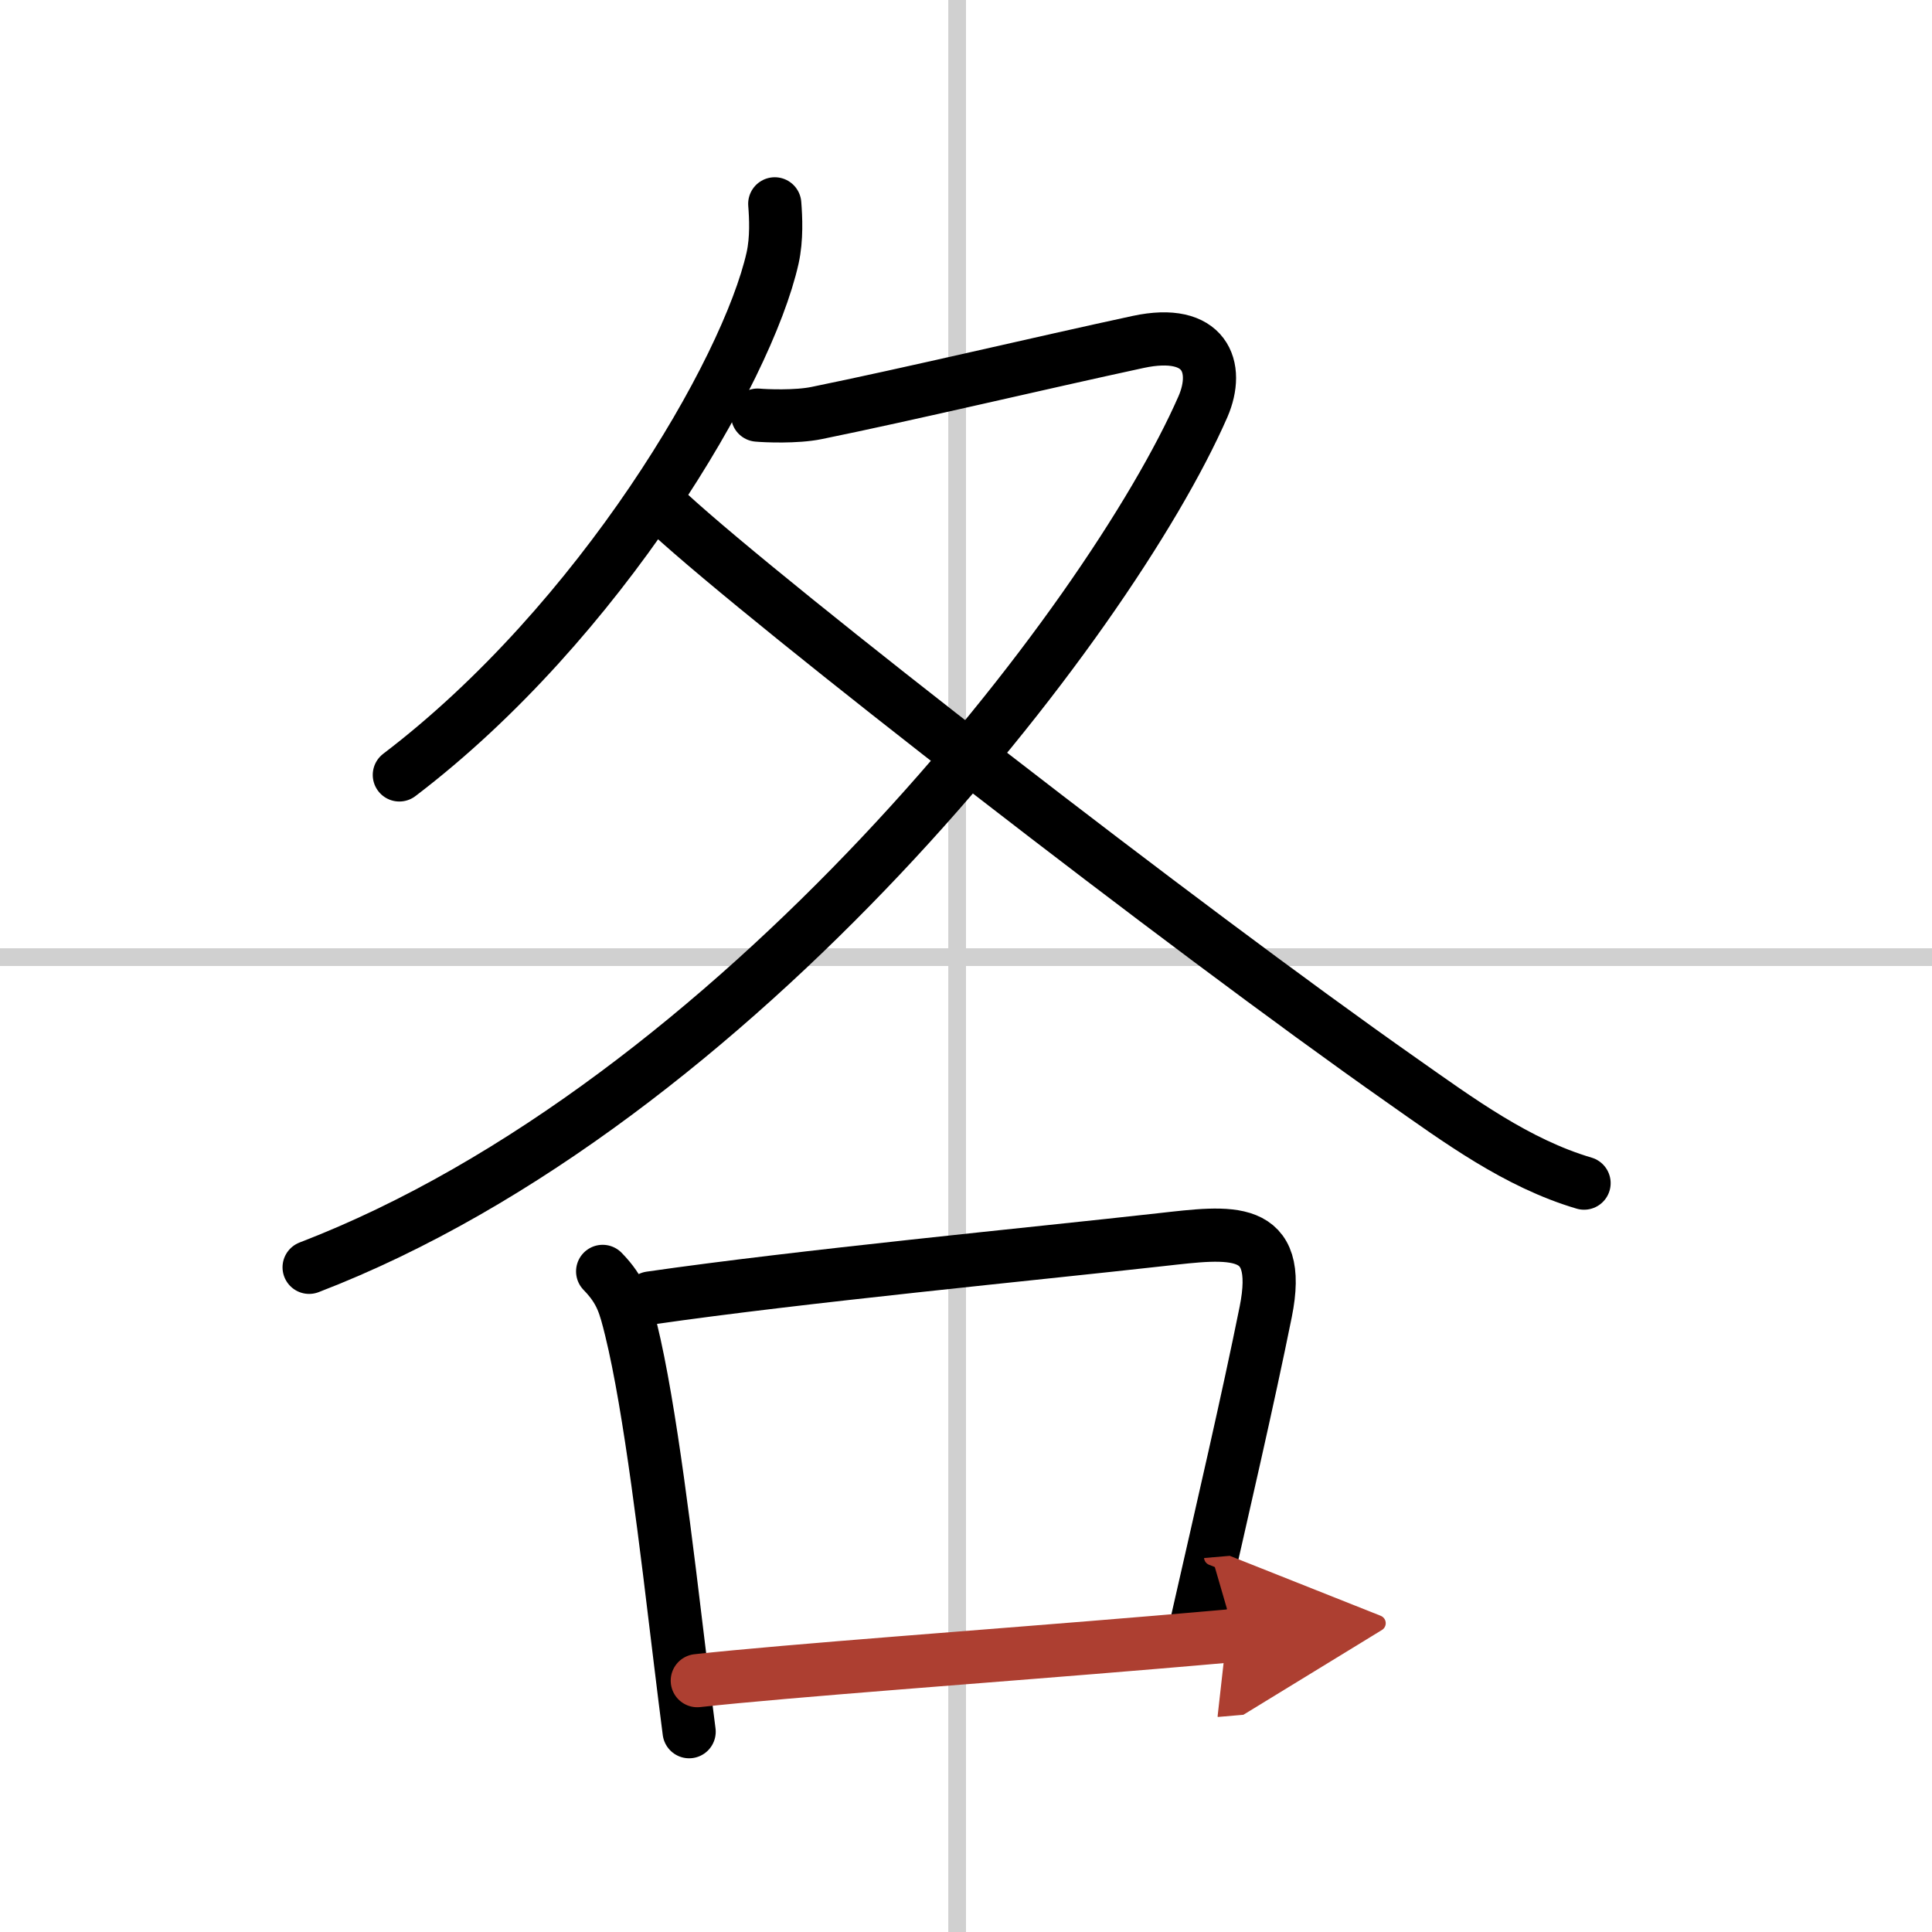
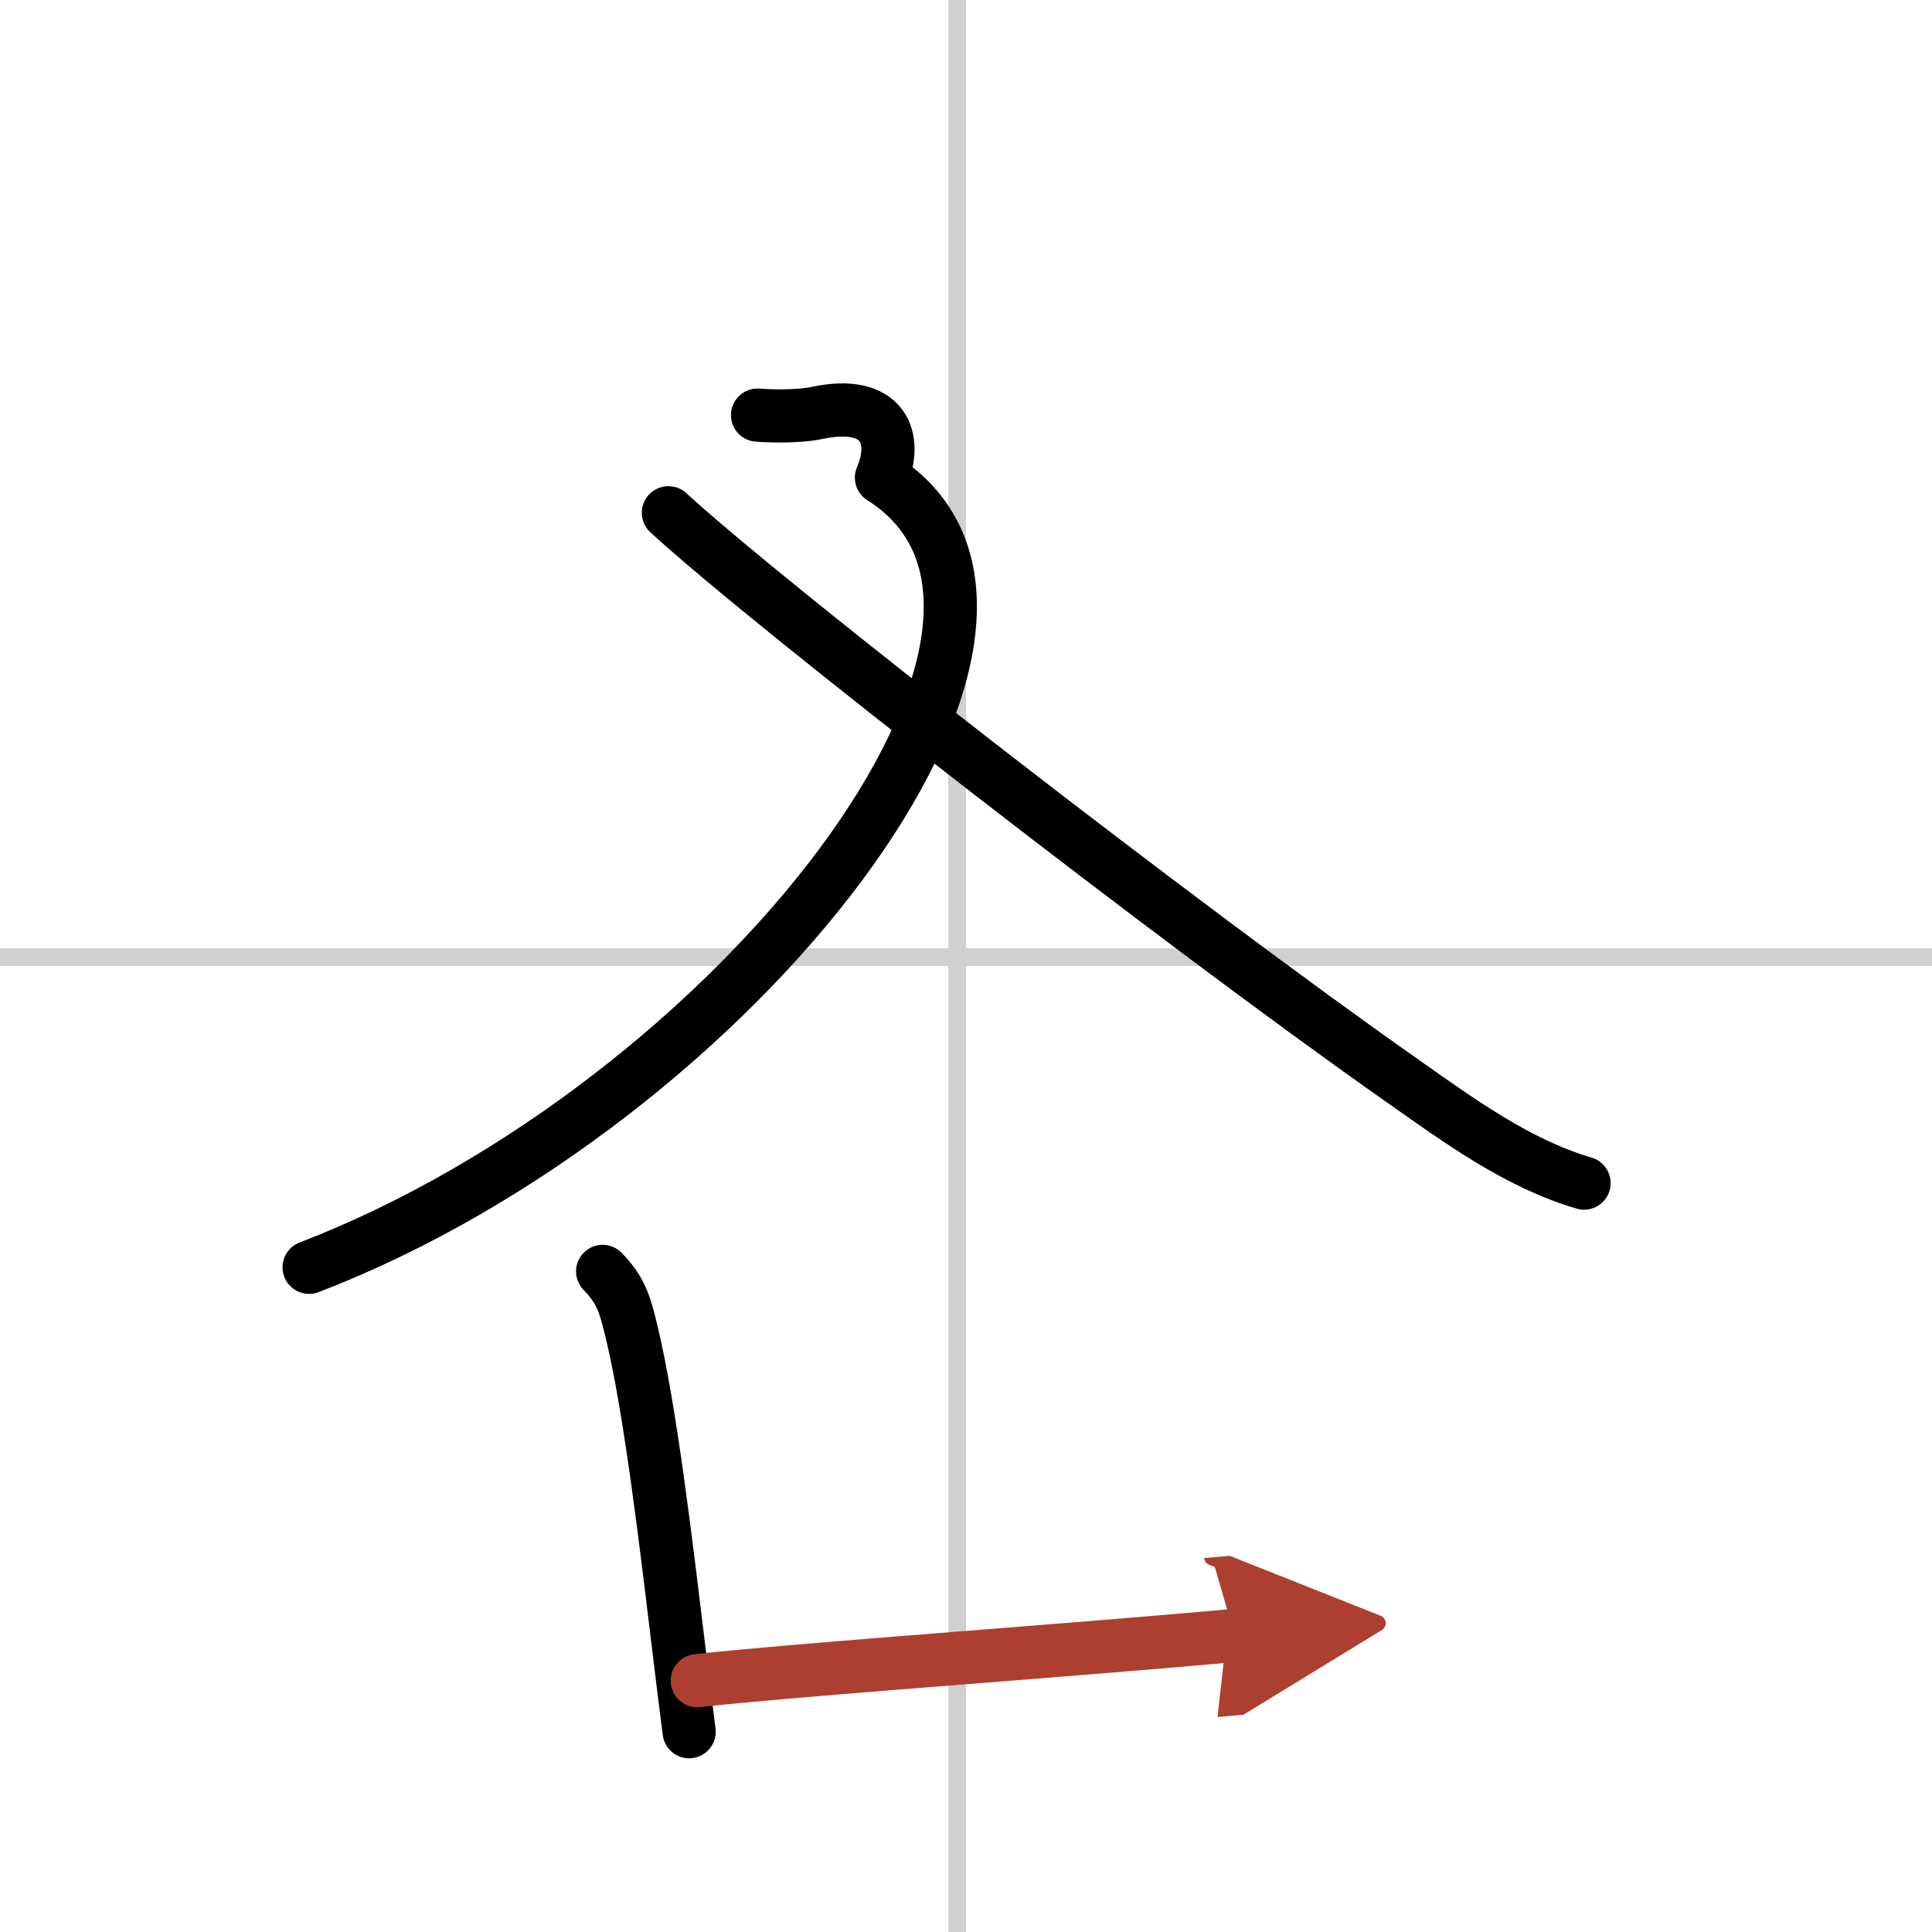
<svg xmlns="http://www.w3.org/2000/svg" width="400" height="400" viewBox="0 0 109 109">
  <defs>
    <marker id="a" markerWidth="4" orient="auto" refX="1" refY="5" viewBox="0 0 10 10">
      <polyline points="0 0 10 5 0 10 1 5" fill="#ad3f31" stroke="#ad3f31" />
    </marker>
  </defs>
  <g fill="none" stroke="#000" stroke-linecap="round" stroke-linejoin="round" stroke-width="3">
    <rect width="100%" height="100%" fill="#fff" stroke="#fff" />
    <line x1="54" x2="54" y2="109" stroke="#d0d0d0" stroke-width="1" />
    <line x2="109" y1="54" y2="54" stroke="#d0d0d0" stroke-width="1" />
-     <path d="m43.71 11.5c0.06 0.76 0.12 1.96-0.12 3.05-1.44 6.43-9.72 20.54-21.06 29.17" />
-     <path d="M42.74,23.42c0.41,0.04,2.19,0.12,3.34-0.12c5.16-1.05,12.62-2.82,18.14-4.01c3.79-0.81,4.61,1.43,3.65,3.65C62.56,35.07,41.5,62.25,17.44,71.5" />
+     <path d="M42.74,23.42c0.41,0.04,2.19,0.12,3.34-0.12c3.79-0.81,4.61,1.43,3.65,3.65C62.56,35.07,41.5,62.25,17.44,71.5" />
    <path d="m37.71 28.93c5.79 5.32 29.16 23.45 41.36 32.01 3.23 2.27 6.51 4.69 10.3 5.81" />
    <path d="m34 71.73c1.06 1.09 1.26 1.9 1.6 3.27 1.09 4.44 2 12.24 2.79 18.77 0.17 1.38 0.33 2.71 0.49 3.93" />
-     <path d="m36.69 73.23c8.52-1.23 21.58-2.48 28.8-3.29 3.94-0.44 6.92-0.9 5.92 4.07-1 4.96-2.42 11.07-3.85 17.36" />
    <path d="m39.34 94.82c5.06-0.56 16.66-1.39 25.8-2.16 1.6-0.13 3.12-0.27 4.52-0.39" marker-end="url(#a)" stroke="#ad3f31" />
  </g>
</svg>